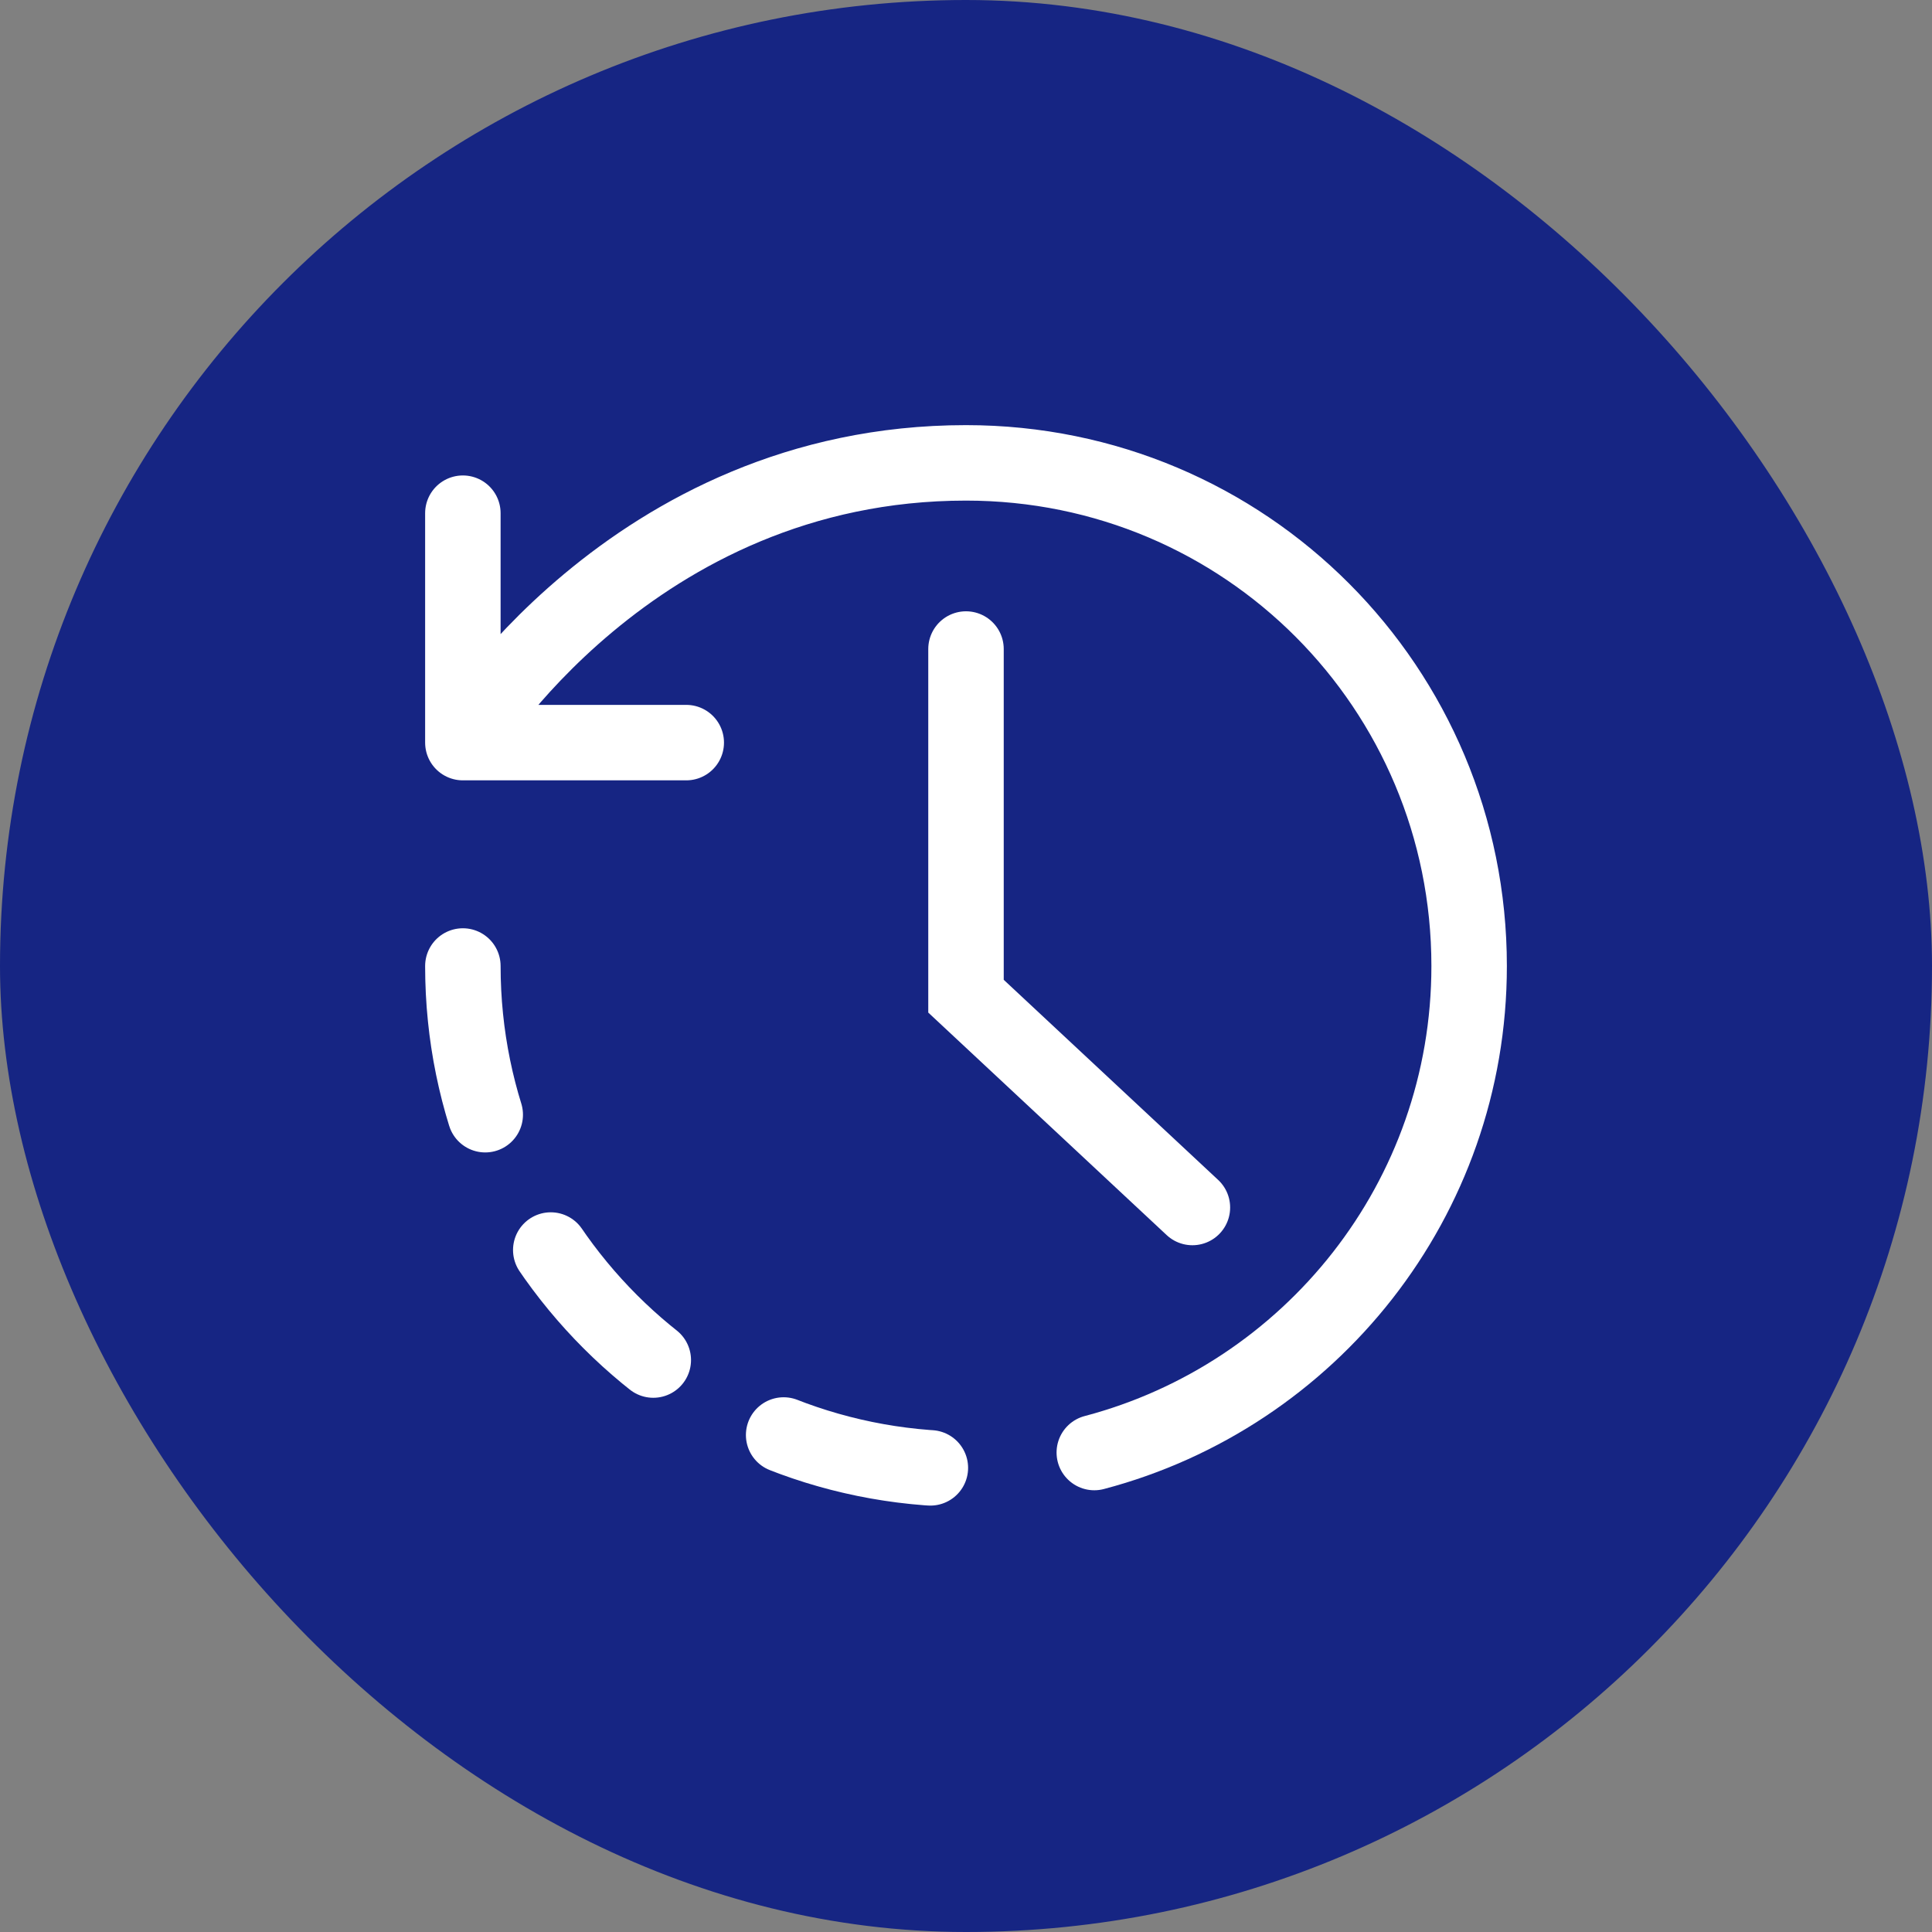
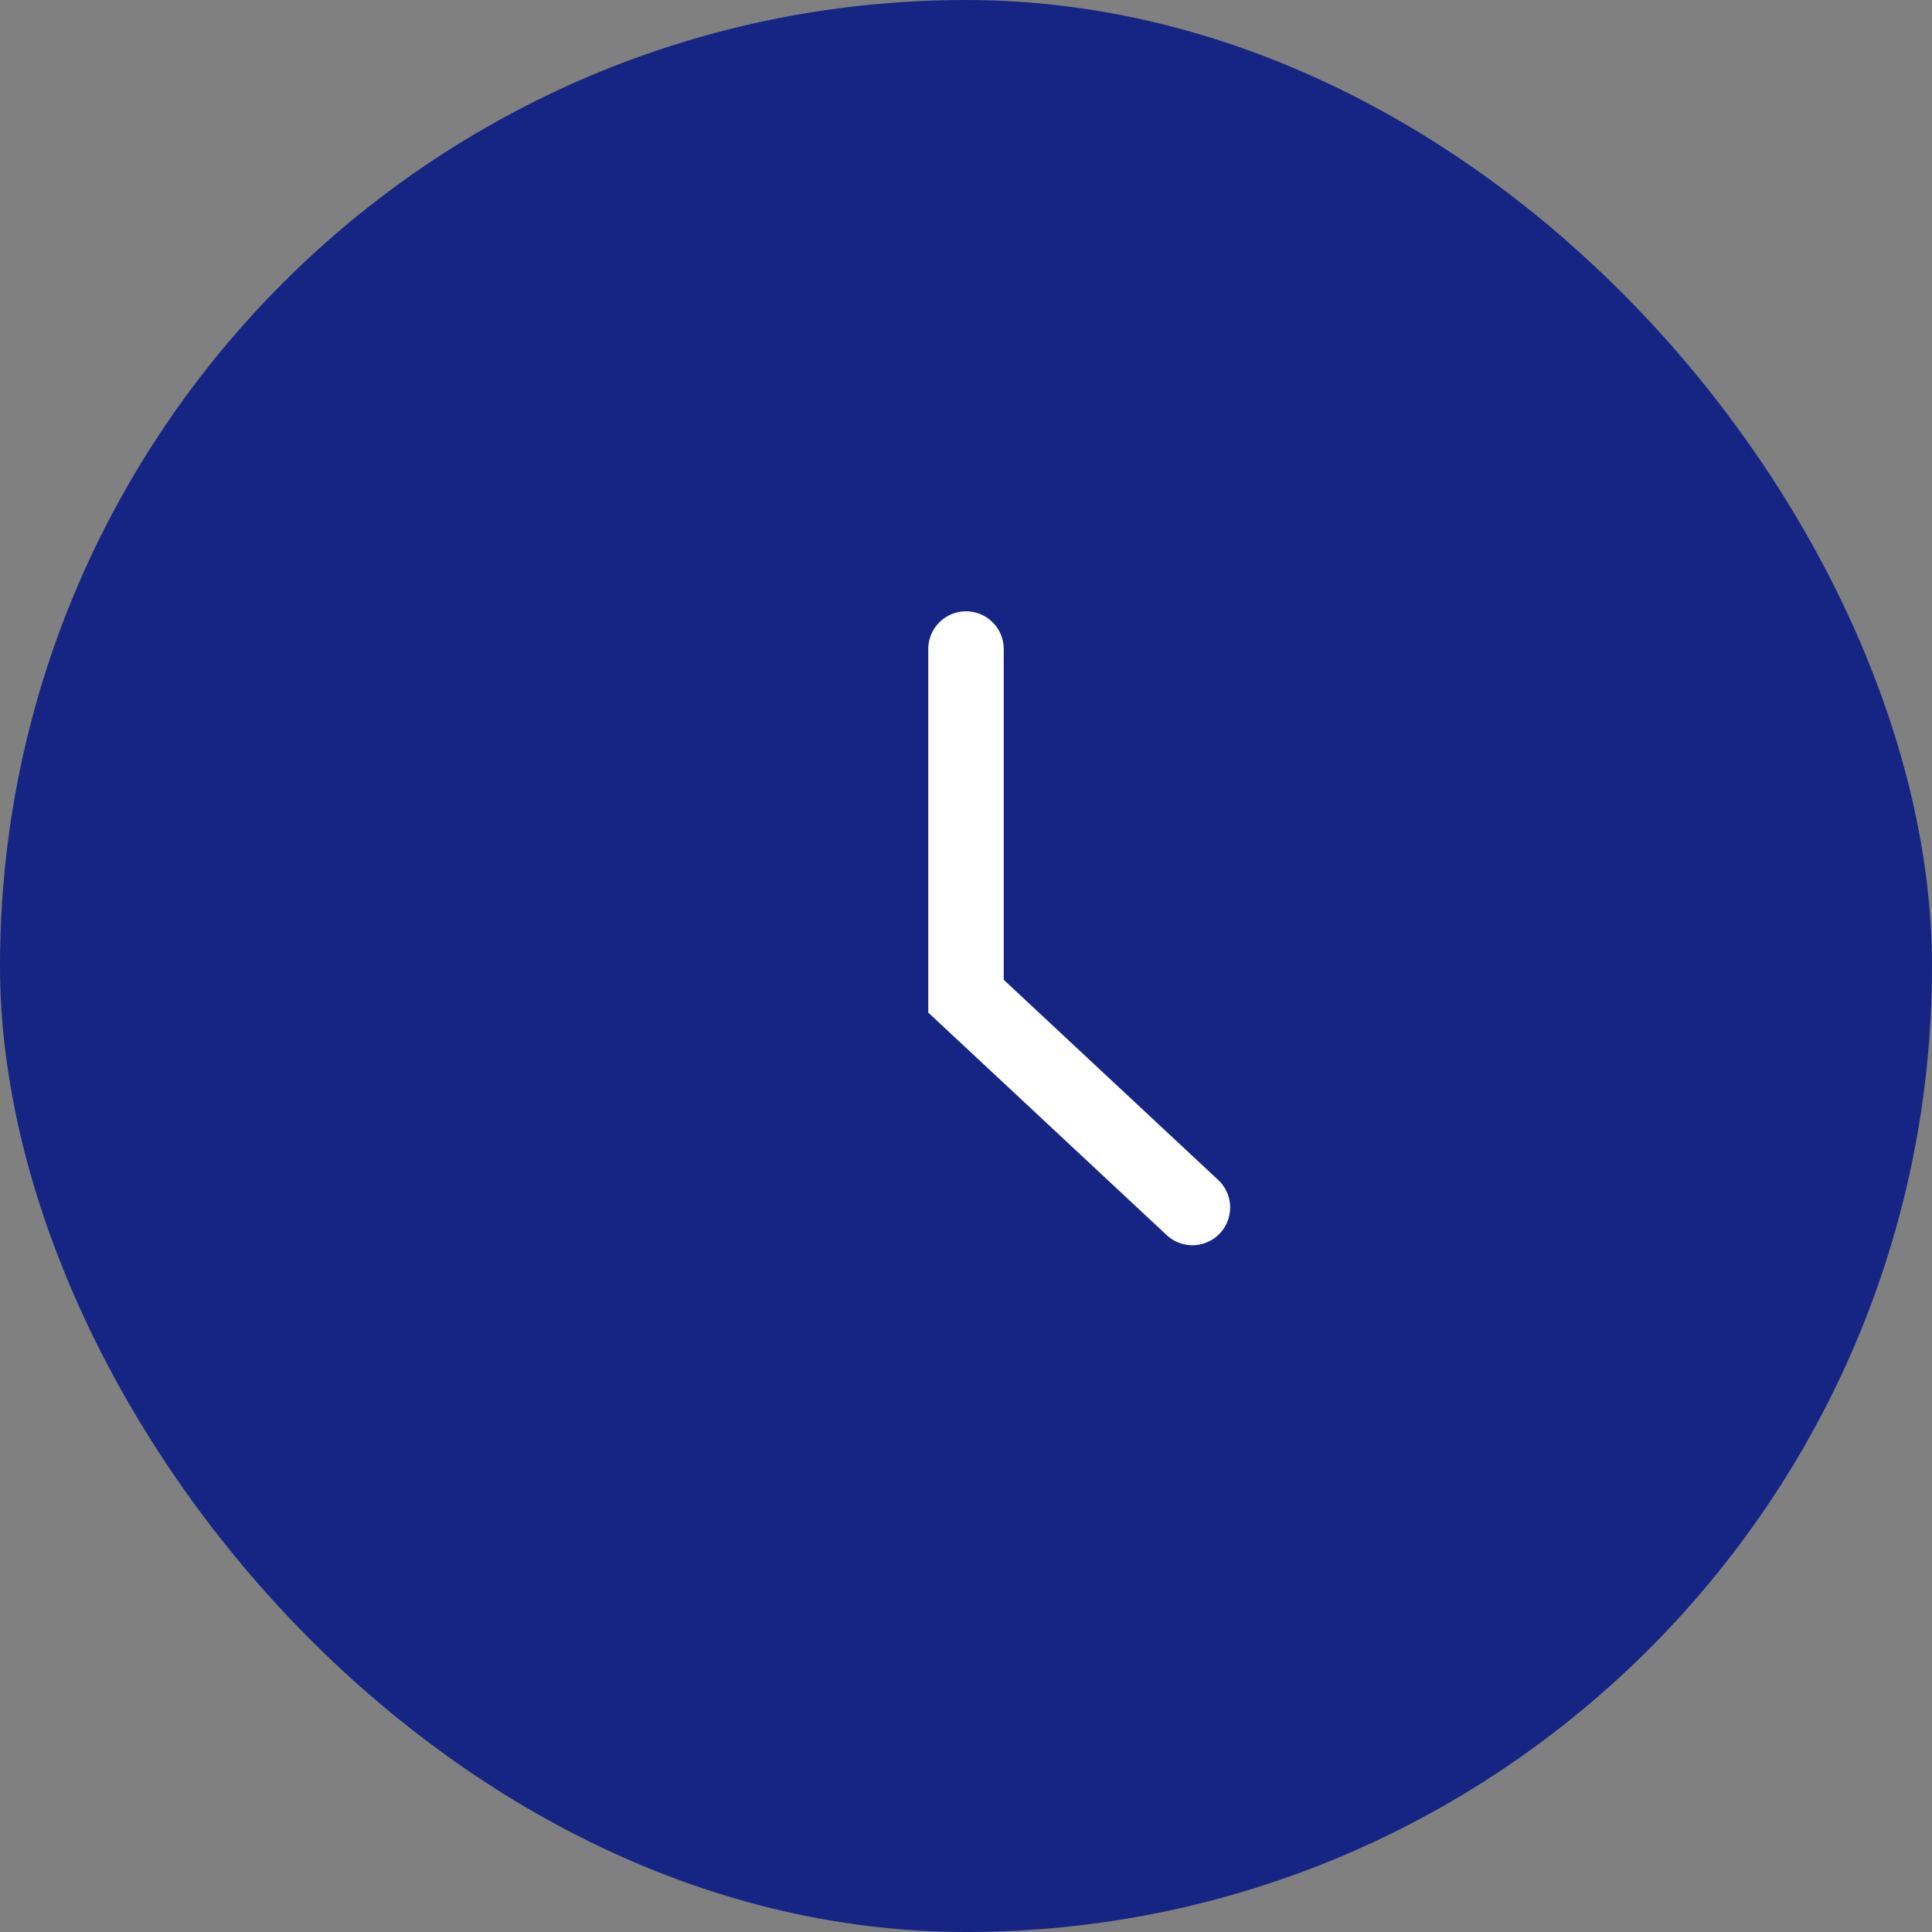
<svg xmlns="http://www.w3.org/2000/svg" width="64" height="64" viewBox="0 0 64 64" fill="none">
  <rect x="0" y="0" width="64" height="64" fill="#808080" stroke="none" />
  <rect width="64" height="64" rx="32" fill="#162583" />
-   <path d="M36.25 48.117C43.4 46.233 48.667 39.733 48.667 32C48.667 22.8 41.267 15.333 32 15.333C20.883 15.333 15.333 24.6 15.333 24.6M15.333 24.6V17M15.333 24.6H18.683H22.733" stroke="white" stroke-width="2.5" stroke-linecap="round" stroke-linejoin="round" />
-   <path d="M15.333 32C15.333 41.2 22.8 48.667 32 48.667" stroke="white" stroke-width="2.5" stroke-linecap="round" stroke-linejoin="round" stroke-dasharray="5 5" />
  <path d="M32 21.5V33L39.5 40" stroke="white" stroke-width="2.5" stroke-linecap="round" />
</svg>